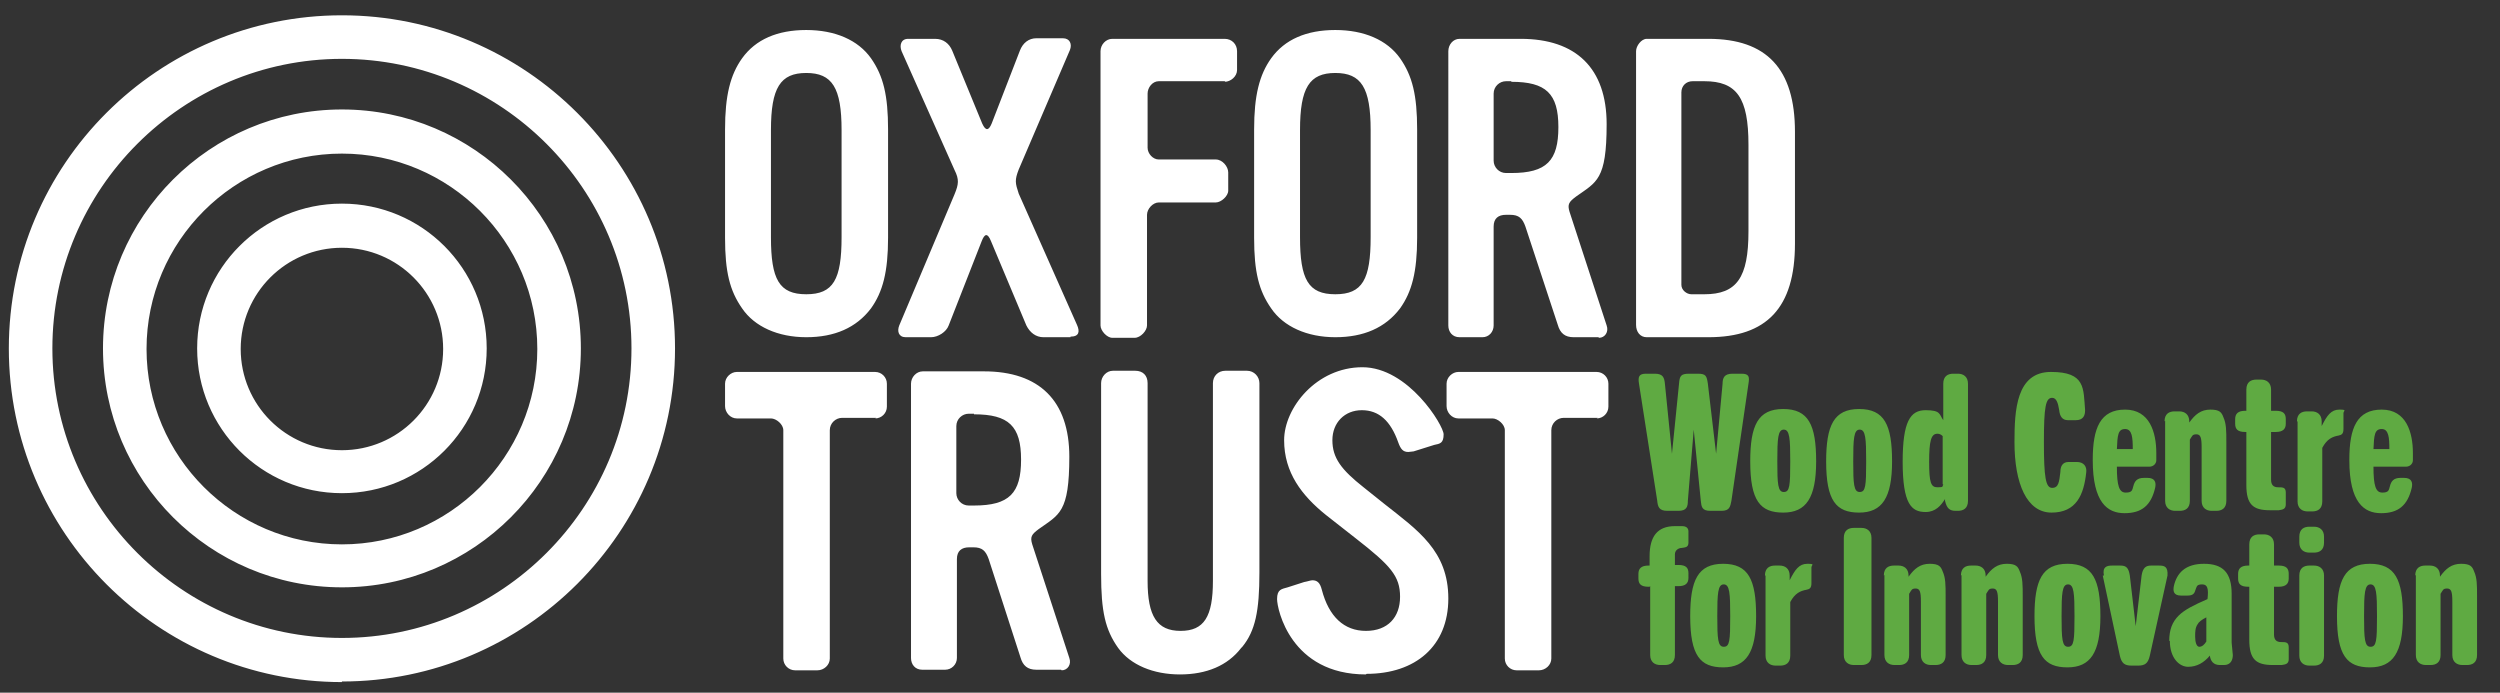
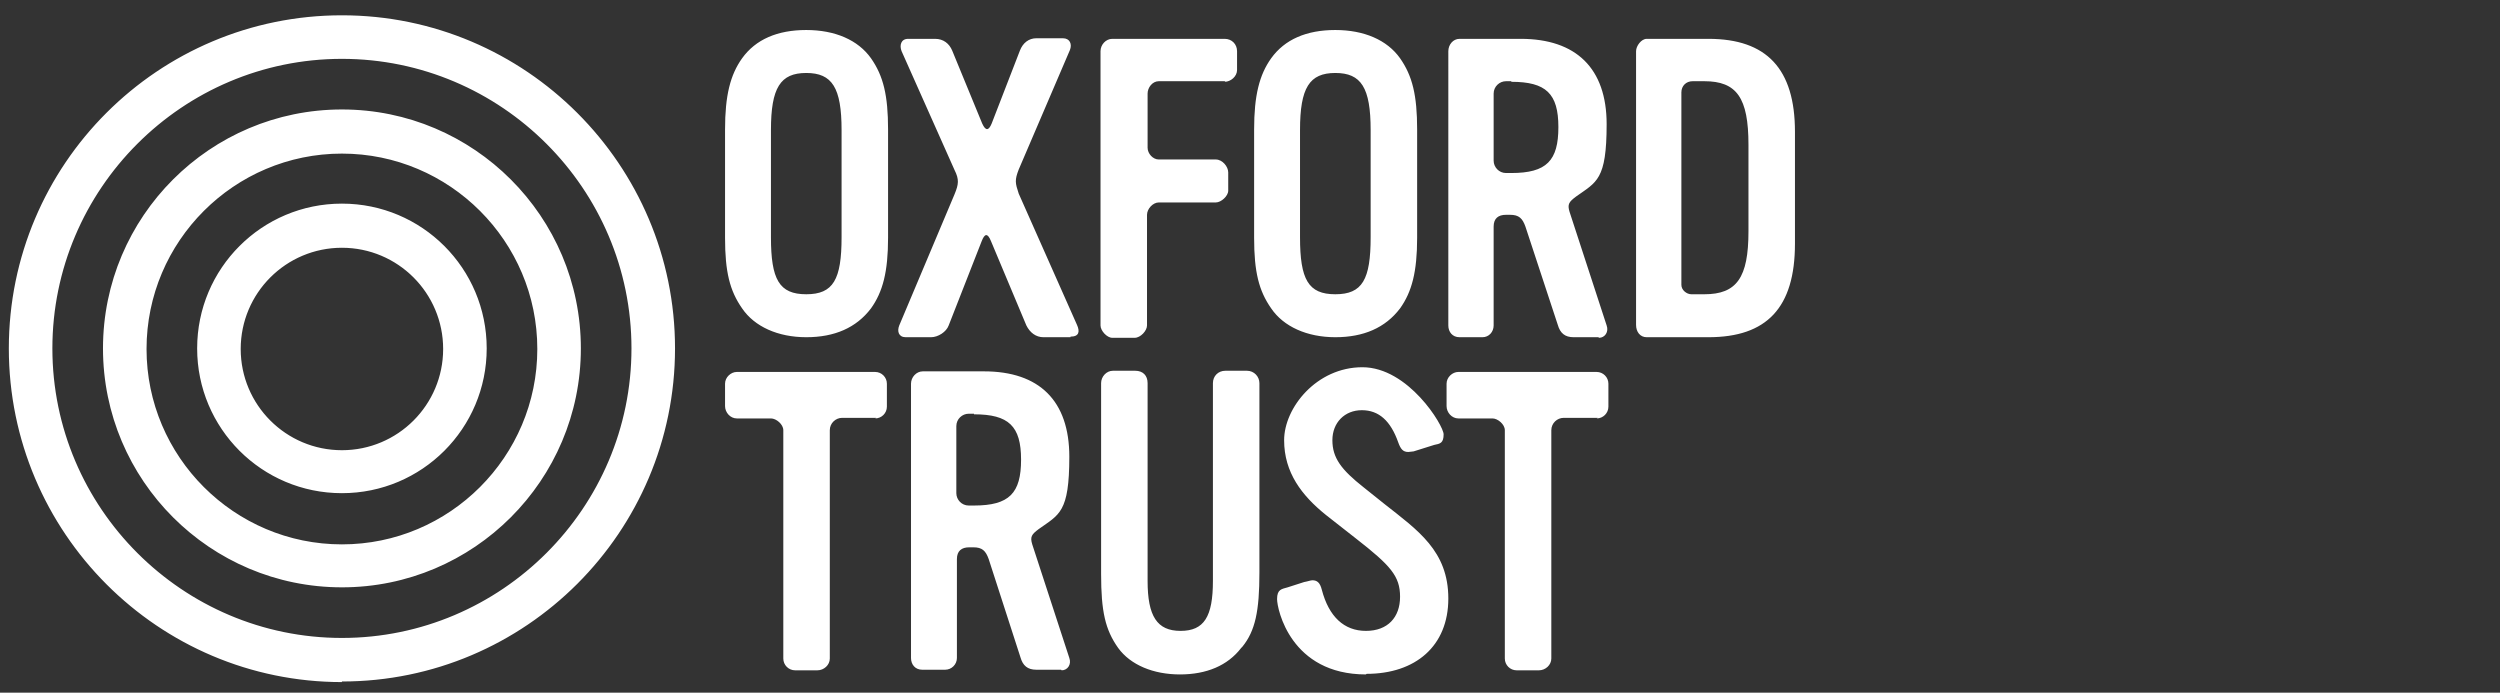
<svg xmlns="http://www.w3.org/2000/svg" id="Layer_1" version="1.1" viewBox="0 0 424.8 117.7">
  <rect x="0" y="0" width="424.8" height="117.7" fill="#333333" stroke="none" />
  <defs>
    <style>
      .st0 {
        fill: #5faa42;
      }

      .st1 {
        fill: #fff;
      }
    </style>
  </defs>
-   <path class="st0" d="M278.5,65.2c-.2-1.2,0-1.7,1.2-1.7h1.5c1.4,0,1.6.7,1.7,1.7l1.2,11.9h0l1.2-11.9c.1-1.3.3-1.7,1.7-1.7h1.5c1.4,0,1.5.4,1.7,1.7l1.4,11.9h0l1.1-11.9c0-1,.3-1.7,1.7-1.7h1.5c1.3,0,1.4.5,1.2,1.7l-2.9,19.9c-.2,1-.3,1.7-1.7,1.7h-1.9c-1.4,0-1.5-.7-1.6-1.7l-1.2-12.1h0l-1,12.1c0,1-.2,1.7-1.6,1.7h-1.9c-1.4,0-1.6-.7-1.7-1.7l-3.1-19.9ZM297.4,78.4c0-6.1,1.3-8.9,5.6-8.9s5.6,2.7,5.6,8.9-1.7,8.7-5.6,8.7-5.6-2-5.6-8.7ZM304.2,78.4c0-3.9-.1-5.4-1.1-5.4s-1.1,1.5-1.1,5.4.1,5.2,1.1,5.2,1.1-1,1.1-5.2ZM310.3,78.4c0-6.1,1.3-8.9,5.6-8.9s5.6,2.7,5.6,8.9-1.7,8.7-5.6,8.7-5.6-2-5.6-8.7ZM317.1,78.4c0-3.9-.1-5.4-1.1-5.4s-1.1,1.5-1.1,5.4.1,5.2,1.1,5.2,1.1-1,1.1-5.2ZM323.3,78.5c0-6.9,1.3-8.8,3.9-8.8s2.3.7,3,1.7v-6.2c0-1.3.8-1.7,1.7-1.7h.8c.9,0,1.7.5,1.7,1.7v19.9c0,1.3-.8,1.7-1.7,1.7h-.4c-1,0-1.5-.4-1.8-1.7v-.3c-.7,1.1-1.6,2.2-3.3,2.2-2.4,0-3.9-1.3-3.9-8.6ZM330.1,82.3v-8.2c-.3-.3-.6-.4-.9-.4-1.1,0-1.4,1.3-1.4,4.8s.3,4.3,1.4,4.3.8-.1,1-.5ZM342.3,75.1c0-5.4.3-11.9,6.2-11.9s5.5,2.8,5.8,6.5c0,.9-.3,1.7-1.6,1.7h-1.3c-1,0-1.4-.7-1.5-1.7-.2-1.3-.5-2.1-1.2-2.1-1.1,0-1.4,1.5-1.4,7.5s.3,7.8,1.4,7.8,1.2-1,1.4-2.7c0-1,.4-1.7,1.4-1.7h1.4c1.2,0,1.7.8,1.6,1.7-.4,3.9-1.7,6.9-5.9,6.9s-6.3-4.9-6.3-12ZM355.6,78.1c0-5.4,1.3-8.5,5.5-8.5s5.3,3.9,5.3,7.4,0,.8,0,1.2c0,.6-.5,1.1-1.2,1.1h-5.5c0,3.3.4,4.4,1.5,4.4s1.1-.4,1.3-1.1c.2-.8.6-1.4,1.8-1.4h.6c1.3,0,1.5.8,1.3,1.7-.7,3-2.3,4.3-5.2,4.3s-5.4-1.8-5.4-9ZM362.4,76.3c0-1.9-.1-3.4-1.3-3.4s-1.3,1-1.4,3.4h2.7ZM367.8,71.6c0-1.3.8-1.7,1.7-1.7h.8c.9,0,1.7.5,1.7,1.7v.2c1-1.4,2-2.2,3.6-2.2s1.9.5,2.2,1.3c.5,1.1.5,2.3.5,4.2v10c0,1.3-.8,1.7-1.7,1.7h-.8c-.9,0-1.7-.5-1.7-1.7v-9.1c0-1.7-.2-2.2-.9-2.2s-.7.3-1.1.9v10.4c0,1.3-.8,1.7-1.7,1.7h-.8c-.9,0-1.7-.5-1.7-1.7v-13.6ZM381.7,73.4h-.2c-1.3,0-1.7-.5-1.7-1.4v-.8c0-.9.5-1.4,1.7-1.4h.2v-3.6c0-1.3.8-1.7,1.7-1.7h.8c.9,0,1.7.5,1.7,1.7v3.6h.8c1.3,0,1.7.5,1.7,1.4v.8c0,.9-.5,1.4-1.7,1.4h-.8v8.1c0,.9.4,1.3,1.2,1.3s1.3,0,1.3.9v2c0,.8-.5.9-1.2,1-.5,0-1,0-1.5,0-2.9,0-4-1-4-4.3v-9.3ZM390.3,71.6c0-1.3.8-1.7,1.7-1.7h.8c.9,0,1.7.5,1.7,1.7v.8c.9-1.8,1.6-2.8,3-2.8s.7.2.7.6v2.7c0,.8-.3,1-.8,1.1-1.1.2-2,.6-2.8,2.1v9.1c0,1.3-.8,1.7-1.7,1.7h-.8c-.9,0-1.7-.5-1.7-1.7v-13.6ZM399.2,78.1c0-5.4,1.3-8.5,5.5-8.5s5.3,3.9,5.3,7.4,0,.8,0,1.2c0,.6-.5,1.1-1.2,1.1h-5.5c0,3.3.4,4.4,1.5,4.4s1.1-.4,1.3-1.1c.2-.8.6-1.4,1.8-1.4h.6c1.3,0,1.5.8,1.3,1.7-.7,3-2.3,4.3-5.2,4.3s-5.4-1.8-5.4-9ZM406,76.3c0-1.9-.1-3.4-1.3-3.4s-1.3,1-1.4,3.4h2.7ZM280.3,99.7h-.2c-1.3,0-1.7-.5-1.7-1.4v-.8c0-.9.5-1.4,1.7-1.4h.2v-1.6c0-3.3,1.3-5.1,4.3-5.1s.9,0,1.2,0c.7,0,1.1.3,1.1.9v1.9c0,.8-.5.8-1.1.9-.6,0-1.2.4-1.2,1.1v1.8h.6c1.3,0,1.7.5,1.7,1.4v.8c0,.9-.5,1.4-1.7,1.4h-.6v11.7c0,1.3-.8,1.7-1.7,1.7h-.8c-.9,0-1.7-.5-1.7-1.7v-11.7ZM287.2,104.7c0-6.1,1.3-8.9,5.6-8.9s5.6,2.7,5.6,8.9-1.7,8.7-5.6,8.7-5.6-2-5.6-8.7ZM294,104.7c0-3.9-.1-5.4-1.1-5.4s-1.1,1.5-1.1,5.4.1,5.2,1.1,5.2,1.1-1,1.1-5.2ZM299.9,97.8c0-1.3.8-1.7,1.7-1.7h.8c.9,0,1.7.5,1.7,1.7v.8c.9-1.8,1.6-2.8,3-2.8s.7.2.7.6v2.7c0,.8-.3,1-.8,1.1-1.1.2-2,.6-2.8,2.1v9.1c0,1.3-.8,1.7-1.7,1.7h-.8c-.9,0-1.7-.5-1.7-1.7v-13.6ZM313.3,91.4c0-1.3.8-1.7,1.7-1.7h1.3c.9,0,1.7.5,1.7,1.7v19.9c0,1.3-.8,1.7-1.7,1.7h-1.3c-.9,0-1.7-.5-1.7-1.7v-19.9ZM320.1,97.8c0-1.3.8-1.7,1.7-1.7h.8c.9,0,1.7.5,1.7,1.7v.2c1-1.4,2-2.2,3.6-2.2s1.9.5,2.2,1.3c.5,1.1.5,2.3.5,4.2v10c0,1.3-.8,1.7-1.7,1.7h-.8c-.9,0-1.7-.5-1.7-1.7v-9.1c0-1.7-.2-2.2-.9-2.2s-.7.3-1.1.9v10.4c0,1.3-.8,1.7-1.7,1.7h-.8c-.9,0-1.7-.5-1.7-1.7v-13.6ZM333.2,97.8c0-1.3.8-1.7,1.7-1.7h.8c.9,0,1.7.5,1.7,1.7v.2c1-1.4,2-2.2,3.6-2.2s1.9.5,2.2,1.3c.5,1.1.5,2.3.5,4.2v10c0,1.3-.8,1.7-1.7,1.7h-.8c-.9,0-1.7-.5-1.7-1.7v-9.1c0-1.7-.2-2.2-.9-2.2s-.7.3-1.1.9v10.4c0,1.3-.8,1.7-1.7,1.7h-.8c-.9,0-1.7-.5-1.7-1.7v-13.6ZM345.7,104.7c0-6.1,1.3-8.9,5.6-8.9s5.6,2.7,5.6,8.9-1.7,8.7-5.6,8.7-5.6-2-5.6-8.7ZM352.5,104.7c0-3.9-.1-5.4-1.1-5.4s-1.1,1.5-1.1,5.4.1,5.2,1.1,5.2,1.1-1,1.1-5.2ZM357.5,97.8c-.3-1.5.5-1.7,1.4-1.7h1.4c1,0,1.4.4,1.6,1.7l1,8.6h0l1-8.6c.2-1.3.7-1.7,1.6-1.7h1.4c.9,0,1.5.2,1.4,1.7l-3,13.6c-.3,1.3-.8,1.7-2,1.7h-1.1c-1.2,0-1.7-.4-2-1.7l-2.9-13.6ZM368.6,108.9c0-1.9.5-3.2,1.6-4.3,1-1,2.6-1.8,4.9-2.8.2-1.8,0-2.5-.9-2.5s-.9.3-1.1.8c-.2.7-.4,1.1-1.4,1.1h-1.1c-1.3,0-1.4-.8-1.2-1.7.5-2.1,1.9-3.7,5.1-3.7s4.7,1.5,4.7,5.1v8.3l.2,2.1c0,.9-.4,1.7-1.5,1.7h-.7c-1.1,0-1.6-.7-1.7-1.6h0c-1,1.2-2.2,1.9-3.7,1.9s-3.1-1.5-3.1-4.4ZM374.9,108.9v-4c-.8.4-1.3.8-1.5,1.2-.4.6-.4,1.3-.4,2.1s.2,1.7.7,1.7.9-.4,1.2-.9ZM382.2,99.7h-.2c-1.3,0-1.7-.5-1.7-1.4v-.8c0-.9.5-1.4,1.7-1.4h.2v-3.6c0-1.3.8-1.7,1.7-1.7h.8c.9,0,1.7.5,1.7,1.7v3.6h.8c1.3,0,1.7.5,1.7,1.4v.8c0,.9-.5,1.4-1.7,1.4h-.8v8.1c0,.9.4,1.3,1.2,1.3s1.3,0,1.3.9v2c0,.8-.5.9-1.2,1-.5,0-1,0-1.5,0-2.9,0-4-1-4-4.3v-9.3ZM390.7,92.2v-1c0-1.3.8-1.7,1.7-1.7h.8c.9,0,1.7.5,1.7,1.7v1c0,1.3-.8,1.7-1.7,1.7h-.8c-.9,0-1.7-.5-1.7-1.7ZM390.7,97.8c0-1.3.8-1.7,1.7-1.7h.8c.9,0,1.7.5,1.7,1.7v13.6c0,1.3-.8,1.7-1.7,1.7h-.8c-.9,0-1.7-.5-1.7-1.7v-13.6ZM397.1,104.7c0-6.1,1.3-8.9,5.6-8.9s5.6,2.7,5.6,8.9-1.7,8.7-5.6,8.7-5.6-2-5.6-8.7ZM403.9,104.7c0-3.9-.1-5.4-1.1-5.4s-1.1,1.5-1.1,5.4.1,5.2,1.1,5.2,1.1-1,1.1-5.2ZM410.4,97.8c0-1.3.8-1.7,1.7-1.7h.8c.9,0,1.7.5,1.7,1.7v.2c1-1.4,2-2.2,3.6-2.2s1.9.5,2.2,1.3c.5,1.1.5,2.3.5,4.2v10c0,1.3-.8,1.7-1.7,1.7h-.8c-.9,0-1.7-.5-1.7-1.7v-9.1c0-1.7-.2-2.2-.9-2.2s-.7.3-1.1.9v10.4c0,1.3-.8,1.7-1.7,1.7h-.8c-.9,0-1.7-.5-1.7-1.7v-13.6Z" />
-   <path class="st1" d="M148,52.4c-2.5,3.3-6.2,4.9-11,4.9s-8.8-1.8-10.9-4.9c-2.1-3-2.9-6.2-2.9-12v-18.4c0-5.8.9-9.3,2.9-12.1,2.3-3.2,6-4.8,10.9-4.8s8.8,1.7,11,4.8c2.1,3,2.9,6.3,2.9,12.1v18.4c0,5.8-.9,9.2-2.9,12ZM143,22.1c0-7.2-1.6-9.7-6-9.7s-6,2.5-6,9.7v18.2c0,7.2,1.4,9.7,6,9.7s6-2.5,6-9.7v-18.2ZM181.9,57.3h-4.6c-1.3,0-2.3-.8-2.9-2l-6-14.3c-.6-1.5-1.1-1.3-1.6,0l-5.6,14.3c-.4,1.1-1.8,2-3,2h-4.3c-1.2,0-1.5-1-1.1-2l9.4-22.3c.7-1.7.8-2.5,0-4.1l-9-20.2c-.4-1-.1-2.1,1.1-2.1h4.6c1.4,0,2.4.8,2.9,2l5.1,12.4c.6,1.3,1.1,1.2,1.6,0l4.8-12.4c.5-1.3,1.5-2.1,2.8-2.1h4.5c1.2,0,1.6,1,1.2,2l-8.7,20.3c-.7,1.8-.6,2.3,0,4.1l9.9,22.3c.5,1.1.4,2-1.1,2ZM208.2,13.8h-11.3c-1.1,0-1.9,1.1-1.9,2.1v9.2c0,1,.9,2,1.9,2h9.7c1.1,0,2.1,1.2,2.1,2.2v3.1c0,.9-1.2,2-2.1,2h-9.7c-1,0-2,1.1-2,2.1v18.8c0,.9-1.1,2.1-2.1,2.1h-3.8c-.9,0-2-1.2-2-2.1V8.7c0-1.1.9-2.1,2-2.1h19.1c1.2,0,2.1.9,2.1,2.1v3.2c0,1.1-1.1,2-2.1,2ZM237.9,52.4c-2.5,3.3-6.2,4.9-11,4.9s-8.8-1.8-10.9-4.9c-2.1-3-2.9-6.2-2.9-12v-18.4c0-5.8.9-9.3,2.9-12.1,2.3-3.2,6-4.8,10.9-4.8s8.8,1.7,11,4.8c2.1,3,2.9,6.3,2.9,12.1v18.4c0,5.8-.9,9.2-2.9,12ZM232.9,22.1c0-7.2-1.6-9.7-6-9.7s-6,2.5-6,9.7v18.2c0,7.2,1.4,9.7,6,9.7s6-2.5,6-9.7v-18.2ZM271.6,57.3h-4.2c-1.5,0-2.3-.7-2.7-2.1l-5.5-16.7c-.5-1.4-1.1-2-2.6-2h-.7c-1.3,0-2.1.6-2.1,2v16.8c0,1.1-.8,2-1.9,2h-3.9c-1.2,0-1.9-.9-1.9-2V8.7c0-1.1.8-2.1,1.9-2.1h10.4c9.4,0,14.6,5,14.6,14.5s-1.7,9.8-5.2,12.3c-1.2.9-1.5,1.3-1.1,2.6l6.3,19.3c.4,1.1-.3,2.1-1.3,2.1ZM256.8,13.8h-.9c-1.1,0-2.1.9-2.1,2.1v11.4c0,1.1.9,2.1,2.1,2.1h.9c6,0,8-2.1,8-7.8s-2.1-7.7-8-7.7ZM290.3,57.3h-10.5c-1.1,0-1.8-.9-1.8-2.1V8.7c0-.9.9-2.1,1.8-2.1h10.5c9.9,0,14.7,5.1,14.7,15.8v19c0,10.9-4.8,15.9-14.7,15.9ZM297.1,24.6c0-8-2-10.8-7.5-10.8h-2c-1.1,0-1.9.8-1.9,1.9v32.7c0,.9.9,1.6,1.7,1.6h2.2c5.5,0,7.5-2.8,7.5-10.7v-14.7ZM148.9,71h-5.8c-1.1,0-2.1.9-2.1,2.1v38.8c0,1.1-1,2-2.1,2h-3.8c-1.1,0-2-.9-2-2v-38.8c0-1-1.2-2-2.1-2h-5.8c-1.1,0-2-1-2-2.1v-3.8c0-1.1,1-2,2-2h23.5c1.1,0,2,.9,2,2v3.9c0,1.1-.9,2-2,2ZM180.3,113.8h-4.2c-1.5,0-2.3-.7-2.7-2.1l-5.4-16.7c-.5-1.4-1.1-2-2.6-2h-.7c-1.3,0-2.1.6-2.1,2v16.8c0,1.1-.9,2-2,2h-3.9c-1.2,0-1.9-.9-1.9-2v-46.6c0-1.1.9-2.1,2-2.1h10.4c9.4,0,14.5,5,14.5,14.5s-1.7,9.8-5.2,12.3c-1.2.9-1.5,1.3-1.1,2.6l6.3,19.3c.4,1.1-.3,2.1-1.3,2.1ZM165.5,70.3h-.9c-1.1,0-2.1.9-2.1,2.1v11.4c0,1.1.9,2.1,2.1,2.1h.9c6,0,8-2.1,8-7.8s-2.1-7.7-8-7.7ZM210.9,110.1c-2.3,3-5.9,4.5-10.4,4.5-4.5,0-8.4-1.6-10.5-4.5-2.2-3.1-2.9-6.2-2.9-12.6v-32.4c0-1.1.9-2.1,2-2.1h3.8c1.3,0,2.1.8,2.1,2.1v33.6c0,6,1.6,8.5,5.6,8.5s5.5-2.4,5.5-8.5v-33.6c0-1.2.9-2.1,2.1-2.1h3.7c1.2,0,2.1,1,2.1,2.1v32.2c0,6.5-.7,9.9-2.9,12.6ZM232.1,114.6c-12.8,0-15.1-11.1-15.1-12.8s.8-1.7,1.8-2l2.8-.9c.6-.1,1.1-.3,1.4-.3.8,0,1.3.4,1.6,1.6,1.2,4.6,3.8,7,7.5,7s5.8-2.3,5.8-5.8-1.6-5.3-7.5-9.9l-5.1-4c-4.1-3.3-7.1-7.2-7.1-12.7s5.5-12.4,13.3-12.4,13.8,9.9,13.8,11.4-.6,1.6-1.6,1.8l-3.5,1.1c-.3,0-.6.1-.9.1-.9,0-1.3-.5-1.7-1.6-1.3-3.7-3.3-5.5-6.2-5.5s-5,2.1-5,5.1,1.5,5,5.3,8l3.5,2.8c5.7,4.5,10.9,8,10.9,16.1s-5.6,12.8-13.9,12.8ZM271.5,71h-5.8c-1.1,0-2.1.9-2.1,2.1v38.8c0,1.1-1,2-2.1,2h-3.8c-1.1,0-2-.9-2-2v-38.8c0-1-1.2-2-2.1-2h-5.8c-1.1,0-2-1-2-2.1v-3.8c0-1.1,1-2,2-2h23.5c1.1,0,2,.9,2,2v3.9c0,1.1-.9,2-2,2ZM58.1,115.9C26.9,115.9,1.5,90.5,1.5,59.2S26.9,2.6,58.1,2.6s56.6,25.4,56.6,56.6-25.4,56.6-56.6,56.6ZM58.1,10c-27.1,0-49.2,22.1-49.2,49.2s22.1,49.2,49.2,49.2,49.2-22.1,49.2-49.2S85.2,10,58.1,10ZM58.1,99.8c-22.4,0-40.6-18.2-40.6-40.6S35.7,18.6,58.1,18.6s40.6,18.2,40.6,40.6-18.2,40.6-40.6,40.6ZM58.1,26.1c-18.3,0-33.2,14.9-33.2,33.2s14.9,33.2,33.2,33.2,33.2-14.9,33.2-33.2-14.9-33.2-33.2-33.2ZM58.1,83.8c-13.6,0-24.6-11-24.6-24.6s11-24.6,24.6-24.6,24.6,11,24.6,24.6-11,24.6-24.6,24.6ZM58.1,42.1c-9.5,0-17.2,7.7-17.2,17.2s7.7,17.2,17.2,17.2,17.2-7.7,17.2-17.2-7.7-17.2-17.2-17.2Z" />
+   <path class="st1" d="M148,52.4c-2.5,3.3-6.2,4.9-11,4.9s-8.8-1.8-10.9-4.9c-2.1-3-2.9-6.2-2.9-12v-18.4c0-5.8.9-9.3,2.9-12.1,2.3-3.2,6-4.8,10.9-4.8s8.8,1.7,11,4.8c2.1,3,2.9,6.3,2.9,12.1v18.4c0,5.8-.9,9.2-2.9,12ZM143,22.1c0-7.2-1.6-9.7-6-9.7s-6,2.5-6,9.7v18.2c0,7.2,1.4,9.7,6,9.7s6-2.5,6-9.7v-18.2ZM181.9,57.3h-4.6c-1.3,0-2.3-.8-2.9-2l-6-14.3c-.6-1.5-1.1-1.3-1.6,0l-5.6,14.3c-.4,1.1-1.8,2-3,2h-4.3c-1.2,0-1.5-1-1.1-2l9.4-22.3c.7-1.7.8-2.5,0-4.1l-9-20.2c-.4-1-.1-2.1,1.1-2.1h4.6c1.4,0,2.4.8,2.9,2l5.1,12.4c.6,1.3,1.1,1.2,1.6,0l4.8-12.4c.5-1.3,1.5-2.1,2.8-2.1h4.5c1.2,0,1.6,1,1.2,2l-8.7,20.3c-.7,1.8-.6,2.3,0,4.1l9.9,22.3c.5,1.1.4,2-1.1,2ZM208.2,13.8h-11.3c-1.1,0-1.9,1.1-1.9,2.1v9.2c0,1,.9,2,1.9,2h9.7c1.1,0,2.1,1.2,2.1,2.2v3.1c0,.9-1.2,2-2.1,2h-9.7c-1,0-2,1.1-2,2.1v18.8c0,.9-1.1,2.1-2.1,2.1h-3.8c-.9,0-2-1.2-2-2.1V8.7c0-1.1.9-2.1,2-2.1h19.1c1.2,0,2.1.9,2.1,2.1v3.2c0,1.1-1.1,2-2.1,2ZM237.9,52.4c-2.5,3.3-6.2,4.9-11,4.9s-8.8-1.8-10.9-4.9c-2.1-3-2.9-6.2-2.9-12v-18.4c0-5.8.9-9.3,2.9-12.1,2.3-3.2,6-4.8,10.9-4.8s8.8,1.7,11,4.8c2.1,3,2.9,6.3,2.9,12.1v18.4c0,5.8-.9,9.2-2.9,12ZM232.9,22.1c0-7.2-1.6-9.7-6-9.7s-6,2.5-6,9.7v18.2c0,7.2,1.4,9.7,6,9.7s6-2.5,6-9.7v-18.2ZM271.6,57.3h-4.2c-1.5,0-2.3-.7-2.7-2.1l-5.5-16.7c-.5-1.4-1.1-2-2.6-2h-.7c-1.3,0-2.1.6-2.1,2v16.8c0,1.1-.8,2-1.9,2h-3.9c-1.2,0-1.9-.9-1.9-2V8.7c0-1.1.8-2.1,1.9-2.1h10.4c9.4,0,14.6,5,14.6,14.5s-1.7,9.8-5.2,12.3c-1.2.9-1.5,1.3-1.1,2.6l6.3,19.3c.4,1.1-.3,2.1-1.3,2.1ZM256.8,13.8h-.9c-1.1,0-2.1.9-2.1,2.1v11.4c0,1.1.9,2.1,2.1,2.1h.9c6,0,8-2.1,8-7.8s-2.1-7.7-8-7.7ZM290.3,57.3h-10.5c-1.1,0-1.8-.9-1.8-2.1V8.7c0-.9.9-2.1,1.8-2.1h10.5c9.9,0,14.7,5.1,14.7,15.8v19c0,10.9-4.8,15.9-14.7,15.9ZM297.1,24.6c0-8-2-10.8-7.5-10.8h-2c-1.1,0-1.9.8-1.9,1.9v32.7c0,.9.9,1.6,1.7,1.6h2.2c5.5,0,7.5-2.8,7.5-10.7ZM148.9,71h-5.8c-1.1,0-2.1.9-2.1,2.1v38.8c0,1.1-1,2-2.1,2h-3.8c-1.1,0-2-.9-2-2v-38.8c0-1-1.2-2-2.1-2h-5.8c-1.1,0-2-1-2-2.1v-3.8c0-1.1,1-2,2-2h23.5c1.1,0,2,.9,2,2v3.9c0,1.1-.9,2-2,2ZM180.3,113.8h-4.2c-1.5,0-2.3-.7-2.7-2.1l-5.4-16.7c-.5-1.4-1.1-2-2.6-2h-.7c-1.3,0-2.1.6-2.1,2v16.8c0,1.1-.9,2-2,2h-3.9c-1.2,0-1.9-.9-1.9-2v-46.6c0-1.1.9-2.1,2-2.1h10.4c9.4,0,14.5,5,14.5,14.5s-1.7,9.8-5.2,12.3c-1.2.9-1.5,1.3-1.1,2.6l6.3,19.3c.4,1.1-.3,2.1-1.3,2.1ZM165.5,70.3h-.9c-1.1,0-2.1.9-2.1,2.1v11.4c0,1.1.9,2.1,2.1,2.1h.9c6,0,8-2.1,8-7.8s-2.1-7.7-8-7.7ZM210.9,110.1c-2.3,3-5.9,4.5-10.4,4.5-4.5,0-8.4-1.6-10.5-4.5-2.2-3.1-2.9-6.2-2.9-12.6v-32.4c0-1.1.9-2.1,2-2.1h3.8c1.3,0,2.1.8,2.1,2.1v33.6c0,6,1.6,8.5,5.6,8.5s5.5-2.4,5.5-8.5v-33.6c0-1.2.9-2.1,2.1-2.1h3.7c1.2,0,2.1,1,2.1,2.1v32.2c0,6.5-.7,9.9-2.9,12.6ZM232.1,114.6c-12.8,0-15.1-11.1-15.1-12.8s.8-1.7,1.8-2l2.8-.9c.6-.1,1.1-.3,1.4-.3.8,0,1.3.4,1.6,1.6,1.2,4.6,3.8,7,7.5,7s5.8-2.3,5.8-5.8-1.6-5.3-7.5-9.9l-5.1-4c-4.1-3.3-7.1-7.2-7.1-12.7s5.5-12.4,13.3-12.4,13.8,9.9,13.8,11.4-.6,1.6-1.6,1.8l-3.5,1.1c-.3,0-.6.1-.9.1-.9,0-1.3-.5-1.7-1.6-1.3-3.7-3.3-5.5-6.2-5.5s-5,2.1-5,5.1,1.5,5,5.3,8l3.5,2.8c5.7,4.5,10.9,8,10.9,16.1s-5.6,12.8-13.9,12.8ZM271.5,71h-5.8c-1.1,0-2.1.9-2.1,2.1v38.8c0,1.1-1,2-2.1,2h-3.8c-1.1,0-2-.9-2-2v-38.8c0-1-1.2-2-2.1-2h-5.8c-1.1,0-2-1-2-2.1v-3.8c0-1.1,1-2,2-2h23.5c1.1,0,2,.9,2,2v3.9c0,1.1-.9,2-2,2ZM58.1,115.9C26.9,115.9,1.5,90.5,1.5,59.2S26.9,2.6,58.1,2.6s56.6,25.4,56.6,56.6-25.4,56.6-56.6,56.6ZM58.1,10c-27.1,0-49.2,22.1-49.2,49.2s22.1,49.2,49.2,49.2,49.2-22.1,49.2-49.2S85.2,10,58.1,10ZM58.1,99.8c-22.4,0-40.6-18.2-40.6-40.6S35.7,18.6,58.1,18.6s40.6,18.2,40.6,40.6-18.2,40.6-40.6,40.6ZM58.1,26.1c-18.3,0-33.2,14.9-33.2,33.2s14.9,33.2,33.2,33.2,33.2-14.9,33.2-33.2-14.9-33.2-33.2-33.2ZM58.1,83.8c-13.6,0-24.6-11-24.6-24.6s11-24.6,24.6-24.6,24.6,11,24.6,24.6-11,24.6-24.6,24.6ZM58.1,42.1c-9.5,0-17.2,7.7-17.2,17.2s7.7,17.2,17.2,17.2,17.2-7.7,17.2-17.2-7.7-17.2-17.2-17.2Z" />
</svg>